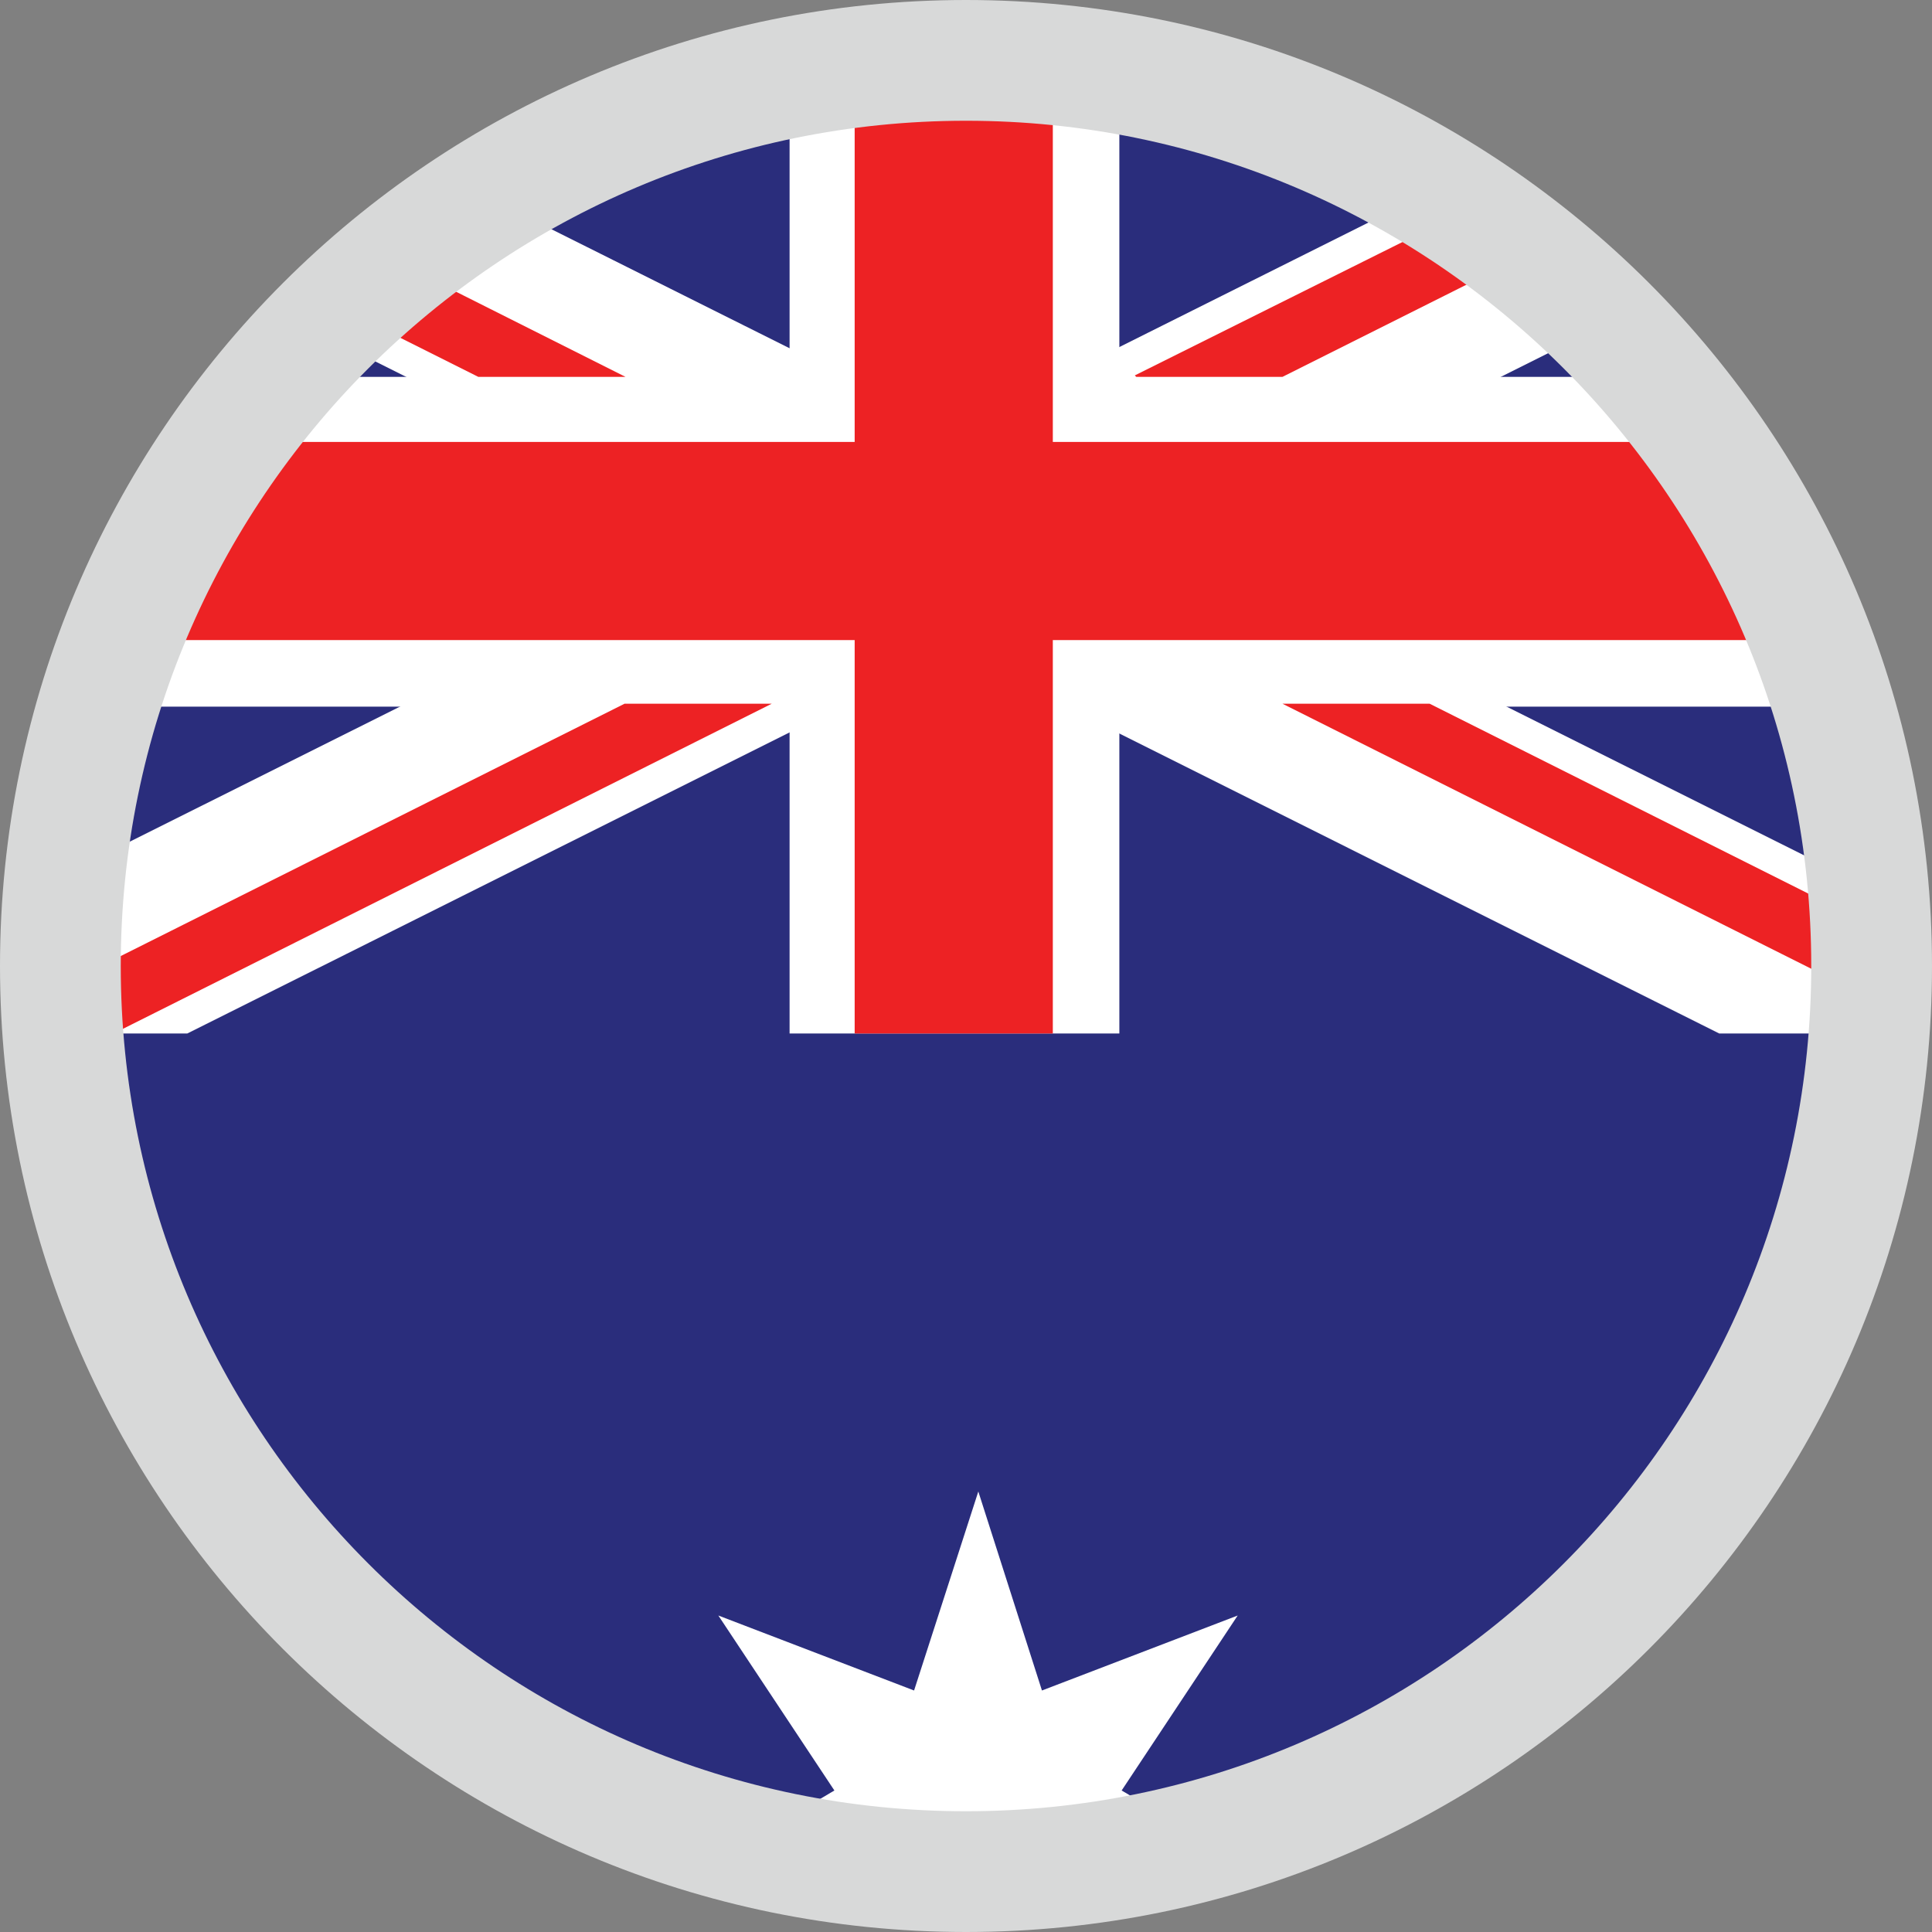
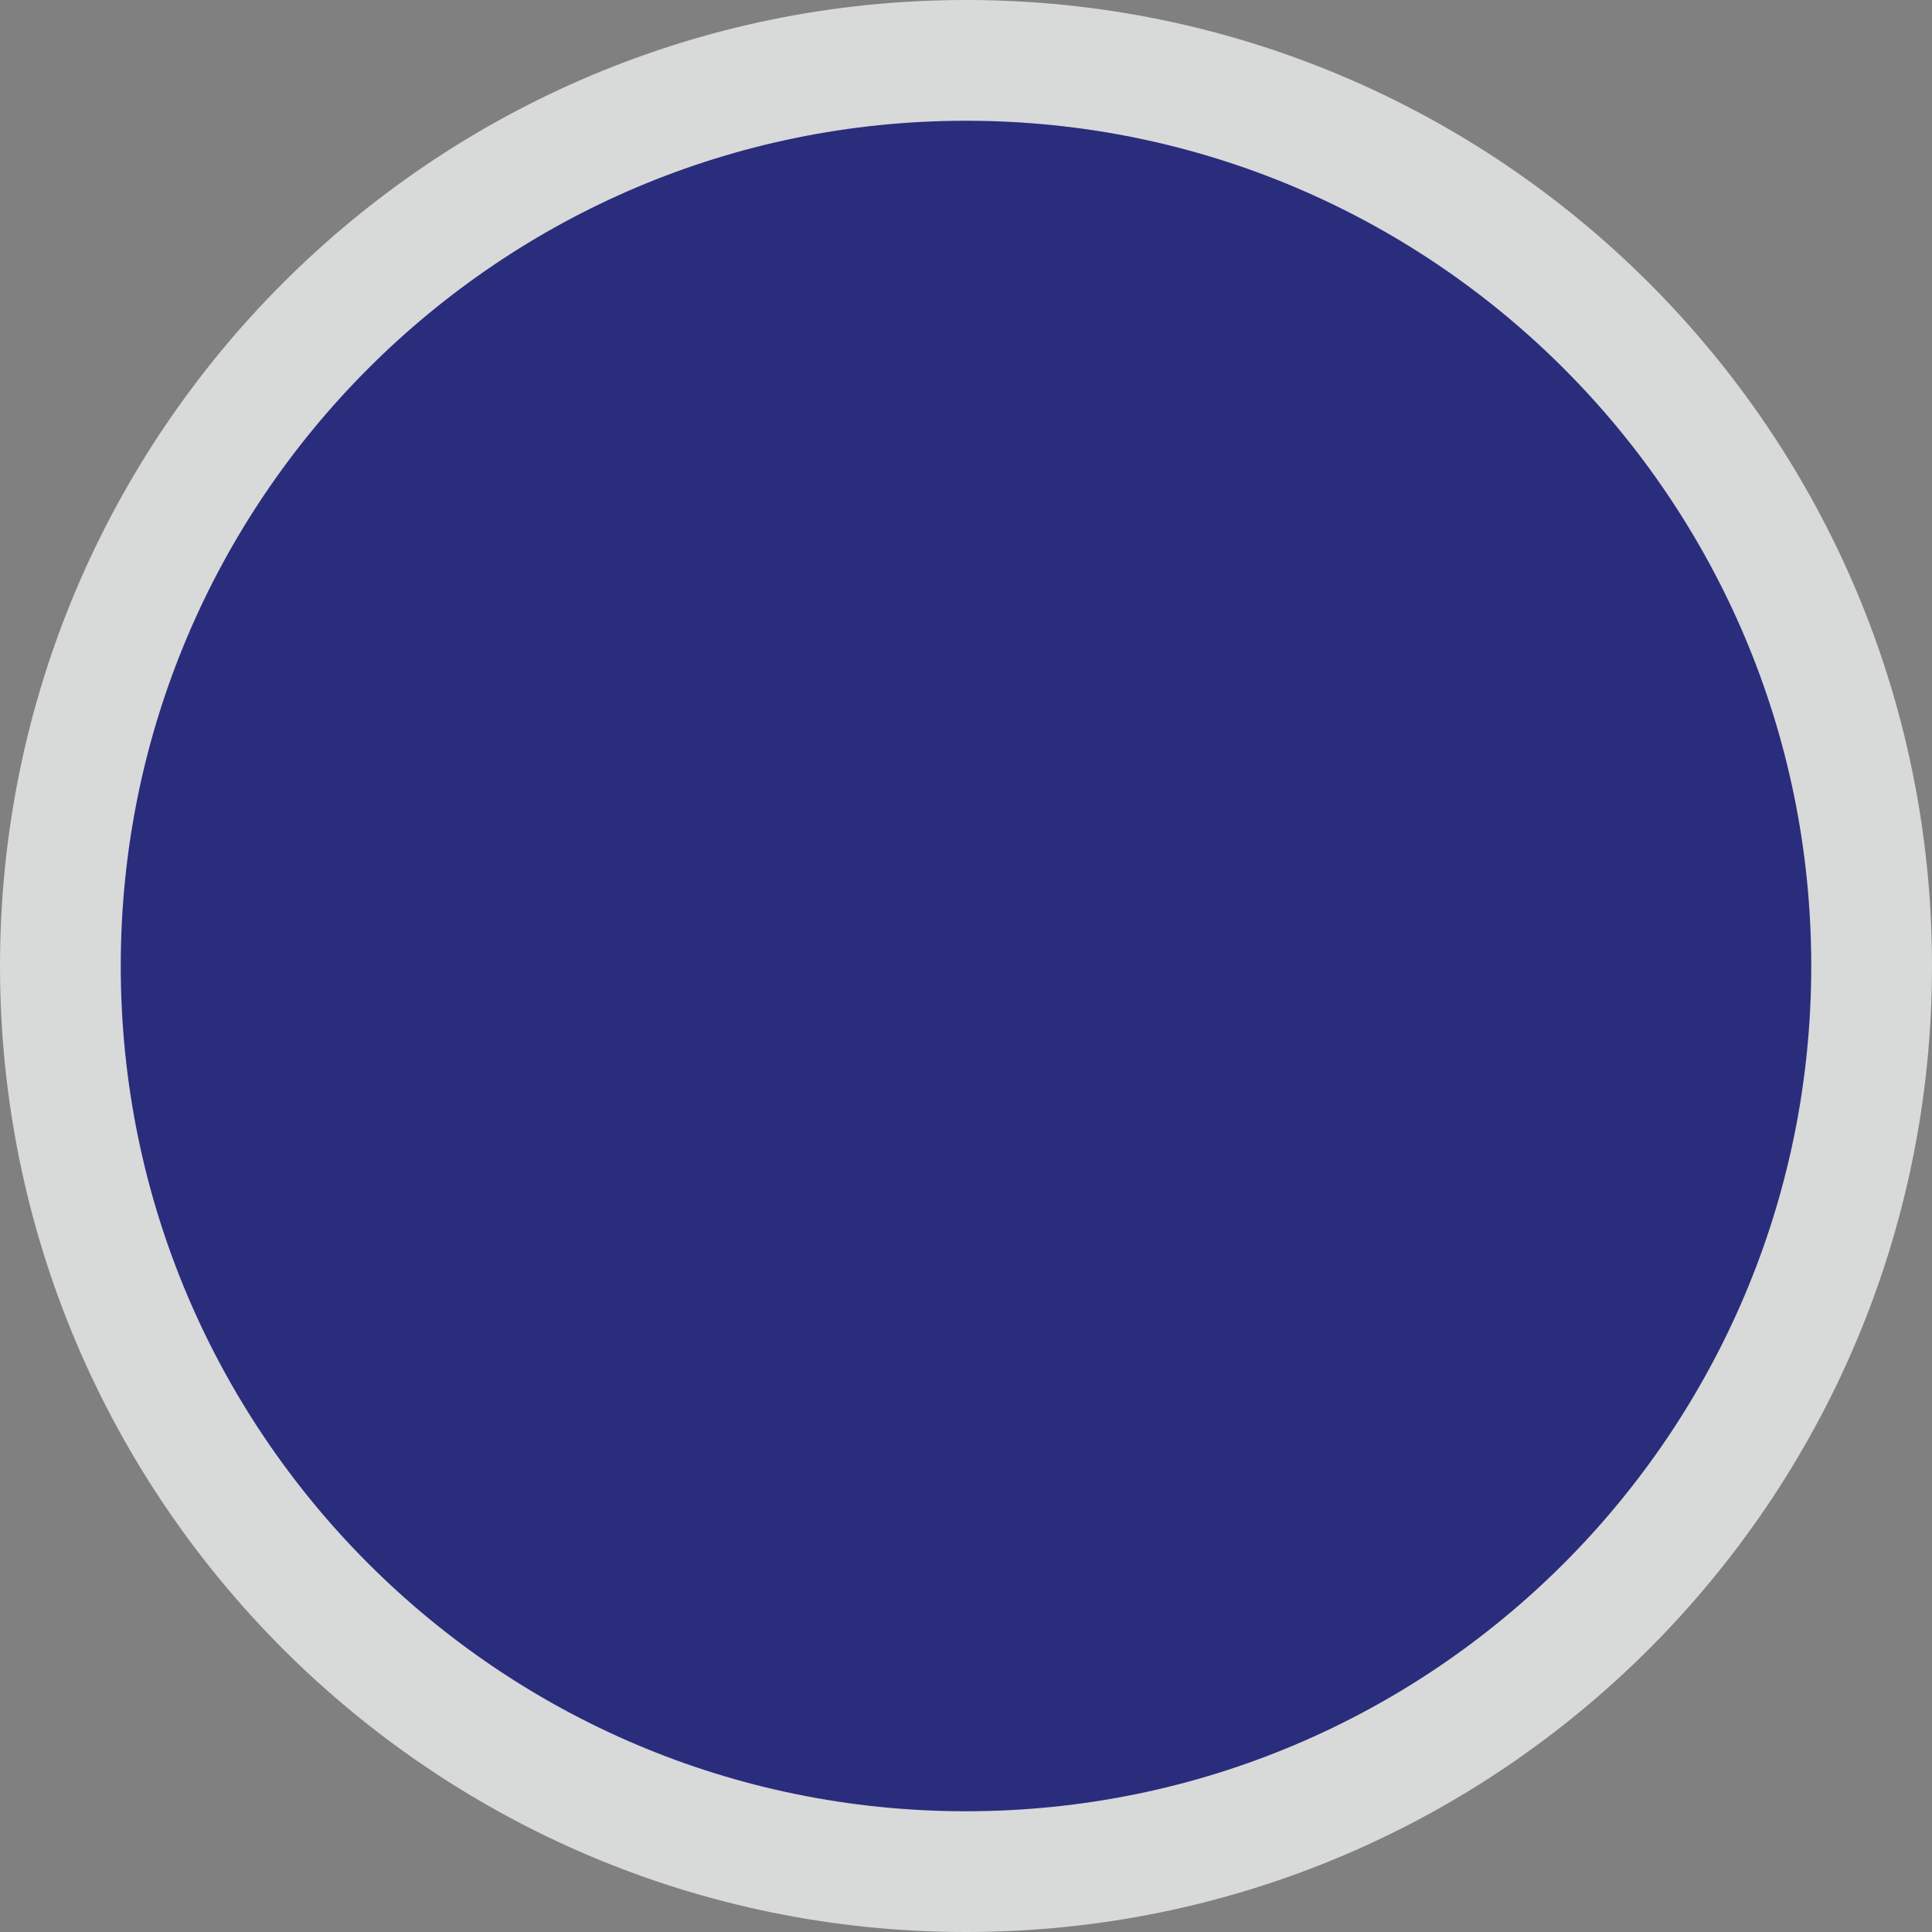
<svg xmlns="http://www.w3.org/2000/svg" width="16px" height="16px" viewBox="0 0 16 16" version="1.1">
  <rect x="0" y="0" width="16" height="16" fill="#808080" stroke="none" />
  <defs>
    <clipPath id="clip1">
      <path d="M 8 0.5 C 12.141 0.5 15.5 3.859 15.5 8 C 15.5 12.141 12.141 15.5 8 15.5 C 3.859 15.5 0.5 12.141 0.5 8 C 0.5 3.859 3.859 0.5 8 0.5 Z M 8 0.5 " />
    </clipPath>
    <clipPath id="clip2">
      <path d="M 5 12 L 11 12 L 11 16 L 5 16 Z M 5 12 " />
    </clipPath>
    <clipPath id="clip3">
-       <path d="M 8 0.5 C 12.141 0.5 15.5 3.859 15.5 8 C 15.5 12.141 12.141 15.5 8 15.5 C 3.859 15.5 0.5 12.141 0.5 8 C 0.5 3.859 3.859 0.5 8 0.5 Z M 8 0.5 " />
-     </clipPath>
+       </clipPath>
    <clipPath id="clip4">
-       <path d="M 0 0 L 16 0 L 16 9 L 0 9 Z M 0 0 " />
-     </clipPath>
+       </clipPath>
    <clipPath id="clip5">
      <path d="M 8 0.5 C 12.141 0.5 15.5 3.859 15.5 8 C 15.5 12.141 12.141 15.5 8 15.5 C 3.859 15.5 0.5 12.141 0.5 8 C 0.5 3.859 3.859 0.5 8 0.5 Z M 8 0.5 " />
    </clipPath>
  </defs>
  <g id="surface1">
    <g clip-path="url(#clip1)" clip-rule="nonzero">
      <path style=" stroke:none;fill-rule:nonzero;fill:rgb(16.471%,17.647%,48.627%);fill-opacity:1;" d="M 26.922 0.391 L 1.301 0.391 C 0.43 0.391 -0.281 1.102 -0.281 1.969 L -0.281 18.828 C -0.281 19.699 0.43 20.41 1.301 20.41 L 26.922 20.41 C 27.789 20.41 28.5 19.699 28.5 18.828 L 28.5 1.969 C 28.5 1.102 27.789 0.391 26.93 0.391 Z M 26.922 0.391 " />
    </g>
    <g clip-path="url(#clip2)" clip-rule="nonzero">
      <g clip-path="url(#clip3)" clip-rule="nonzero">
-         <path style=" stroke:none;fill-rule:evenodd;fill:rgb(100%,100%,100%);fill-opacity:1;" d="M 8.102 12.352 L 8.629 14 L 10.25 13.379 L 9.289 14.828 L 10.781 15.711 L 9.051 15.859 L 9.289 17.578 L 8.102 16.32 L 6.898 17.578 L 7.141 15.859 L 5.422 15.711 L 6.91 14.828 L 5.949 13.379 L 7.57 14 Z M 8.102 12.352 " />
-       </g>
+         </g>
    </g>
    <g clip-path="url(#clip4)" clip-rule="nonzero">
      <g clip-path="url(#clip5)" clip-rule="nonzero">
        <path style=" stroke:none;fill-rule:nonzero;fill:rgb(100%,100%,100%);fill-opacity:1;" d="M -0.16 1.359 L 14.238 8.559 L 16.07 8.559 L 16.07 7.648 L 1.551 0.391 L 1.301 0.391 C 0.648 0.391 0.078 0.789 -0.16 1.359 Z M 16.07 0.391 L 16.07 1.301 L 1.551 8.559 L -0.281 8.559 L -0.281 7.648 L 14.238 0.391 Z M 16.07 0.391 " />
-         <path style=" stroke:none;fill-rule:nonzero;fill:rgb(100%,100%,100%);fill-opacity:1;" d="M 6.539 0.391 L 6.539 8.559 L 9.27 8.559 L 9.27 0.391 Z M -0.281 3.121 L -0.281 5.852 L 16.07 5.852 L 16.07 3.121 Z M -0.281 3.121 " />
        <path style=" stroke:none;fill-rule:nonzero;fill:rgb(92.941%,13.333%,14.118%);fill-opacity:1;" d="M -0.281 3.66 L -0.281 5.301 L 16.07 5.301 L 16.07 3.66 Z M 7.078 0.391 L 7.078 8.559 L 8.719 8.559 L 8.719 0.391 Z M 7.078 0.391 " />
        <path style=" stroke:none;fill-rule:nonzero;fill:rgb(92.941%,13.333%,14.118%);fill-opacity:1;" d="M -0.281 8.559 L 5.172 5.828 L 6.391 5.828 L 0.941 8.559 Z M -0.031 1.121 C 0.07 0.961 0.199 0.82 0.359 0.699 L 5.18 3.121 L 3.961 3.121 Z M 9.398 3.109 L 14.852 0.391 L 16.07 0.391 L 10.621 3.121 L 9.41 3.121 Z M 16.07 8.559 L 10.621 5.828 L 11.84 5.828 L 16.07 7.949 Z M 16.07 8.559 " />
      </g>
    </g>
    <path style="fill:none;stroke-width:1;stroke-linecap:butt;stroke-linejoin:miter;stroke:rgb(84.706%,85.098%,85.098%);stroke-opacity:1;stroke-miterlimit:10;" d="M 8 0.5 C 12.141 0.5 15.5 3.859 15.5 8 C 15.5 12.141 12.141 15.5 8 15.5 C 3.859 15.5 0.5 12.141 0.5 8 C 0.5 3.859 3.859 0.5 8 0.5 Z M 8 0.5 " />
  </g>
</svg>